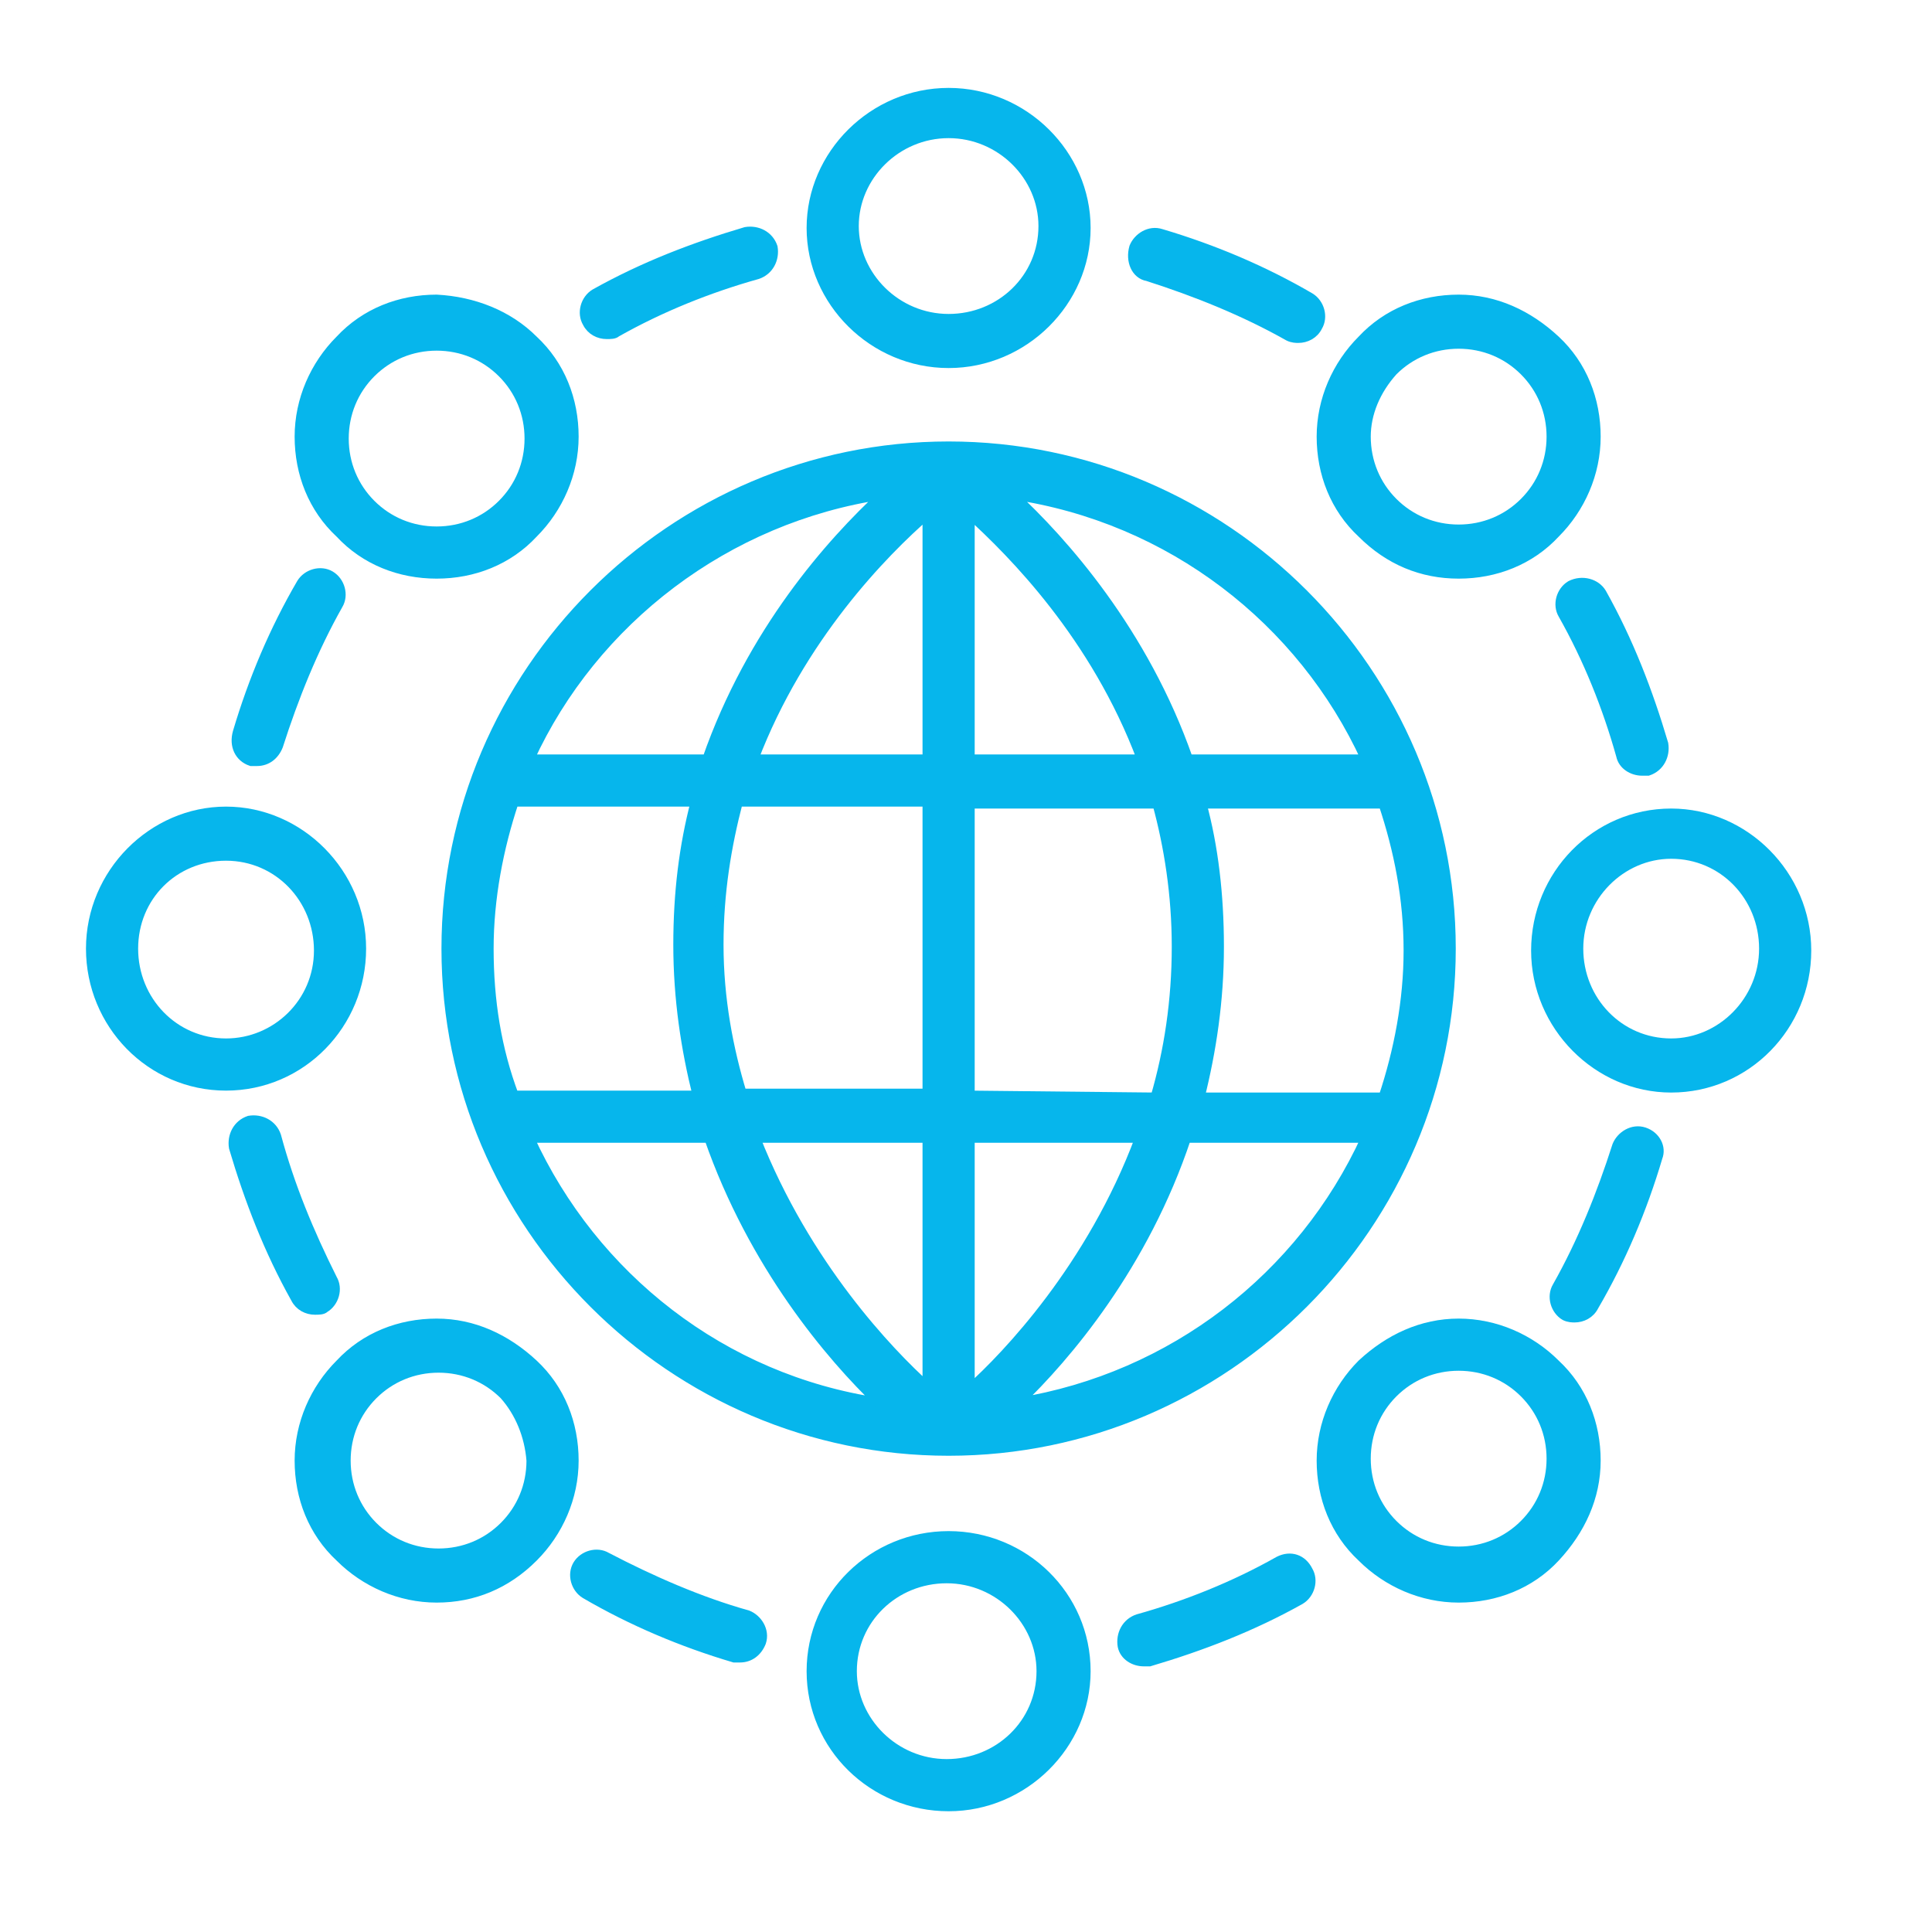
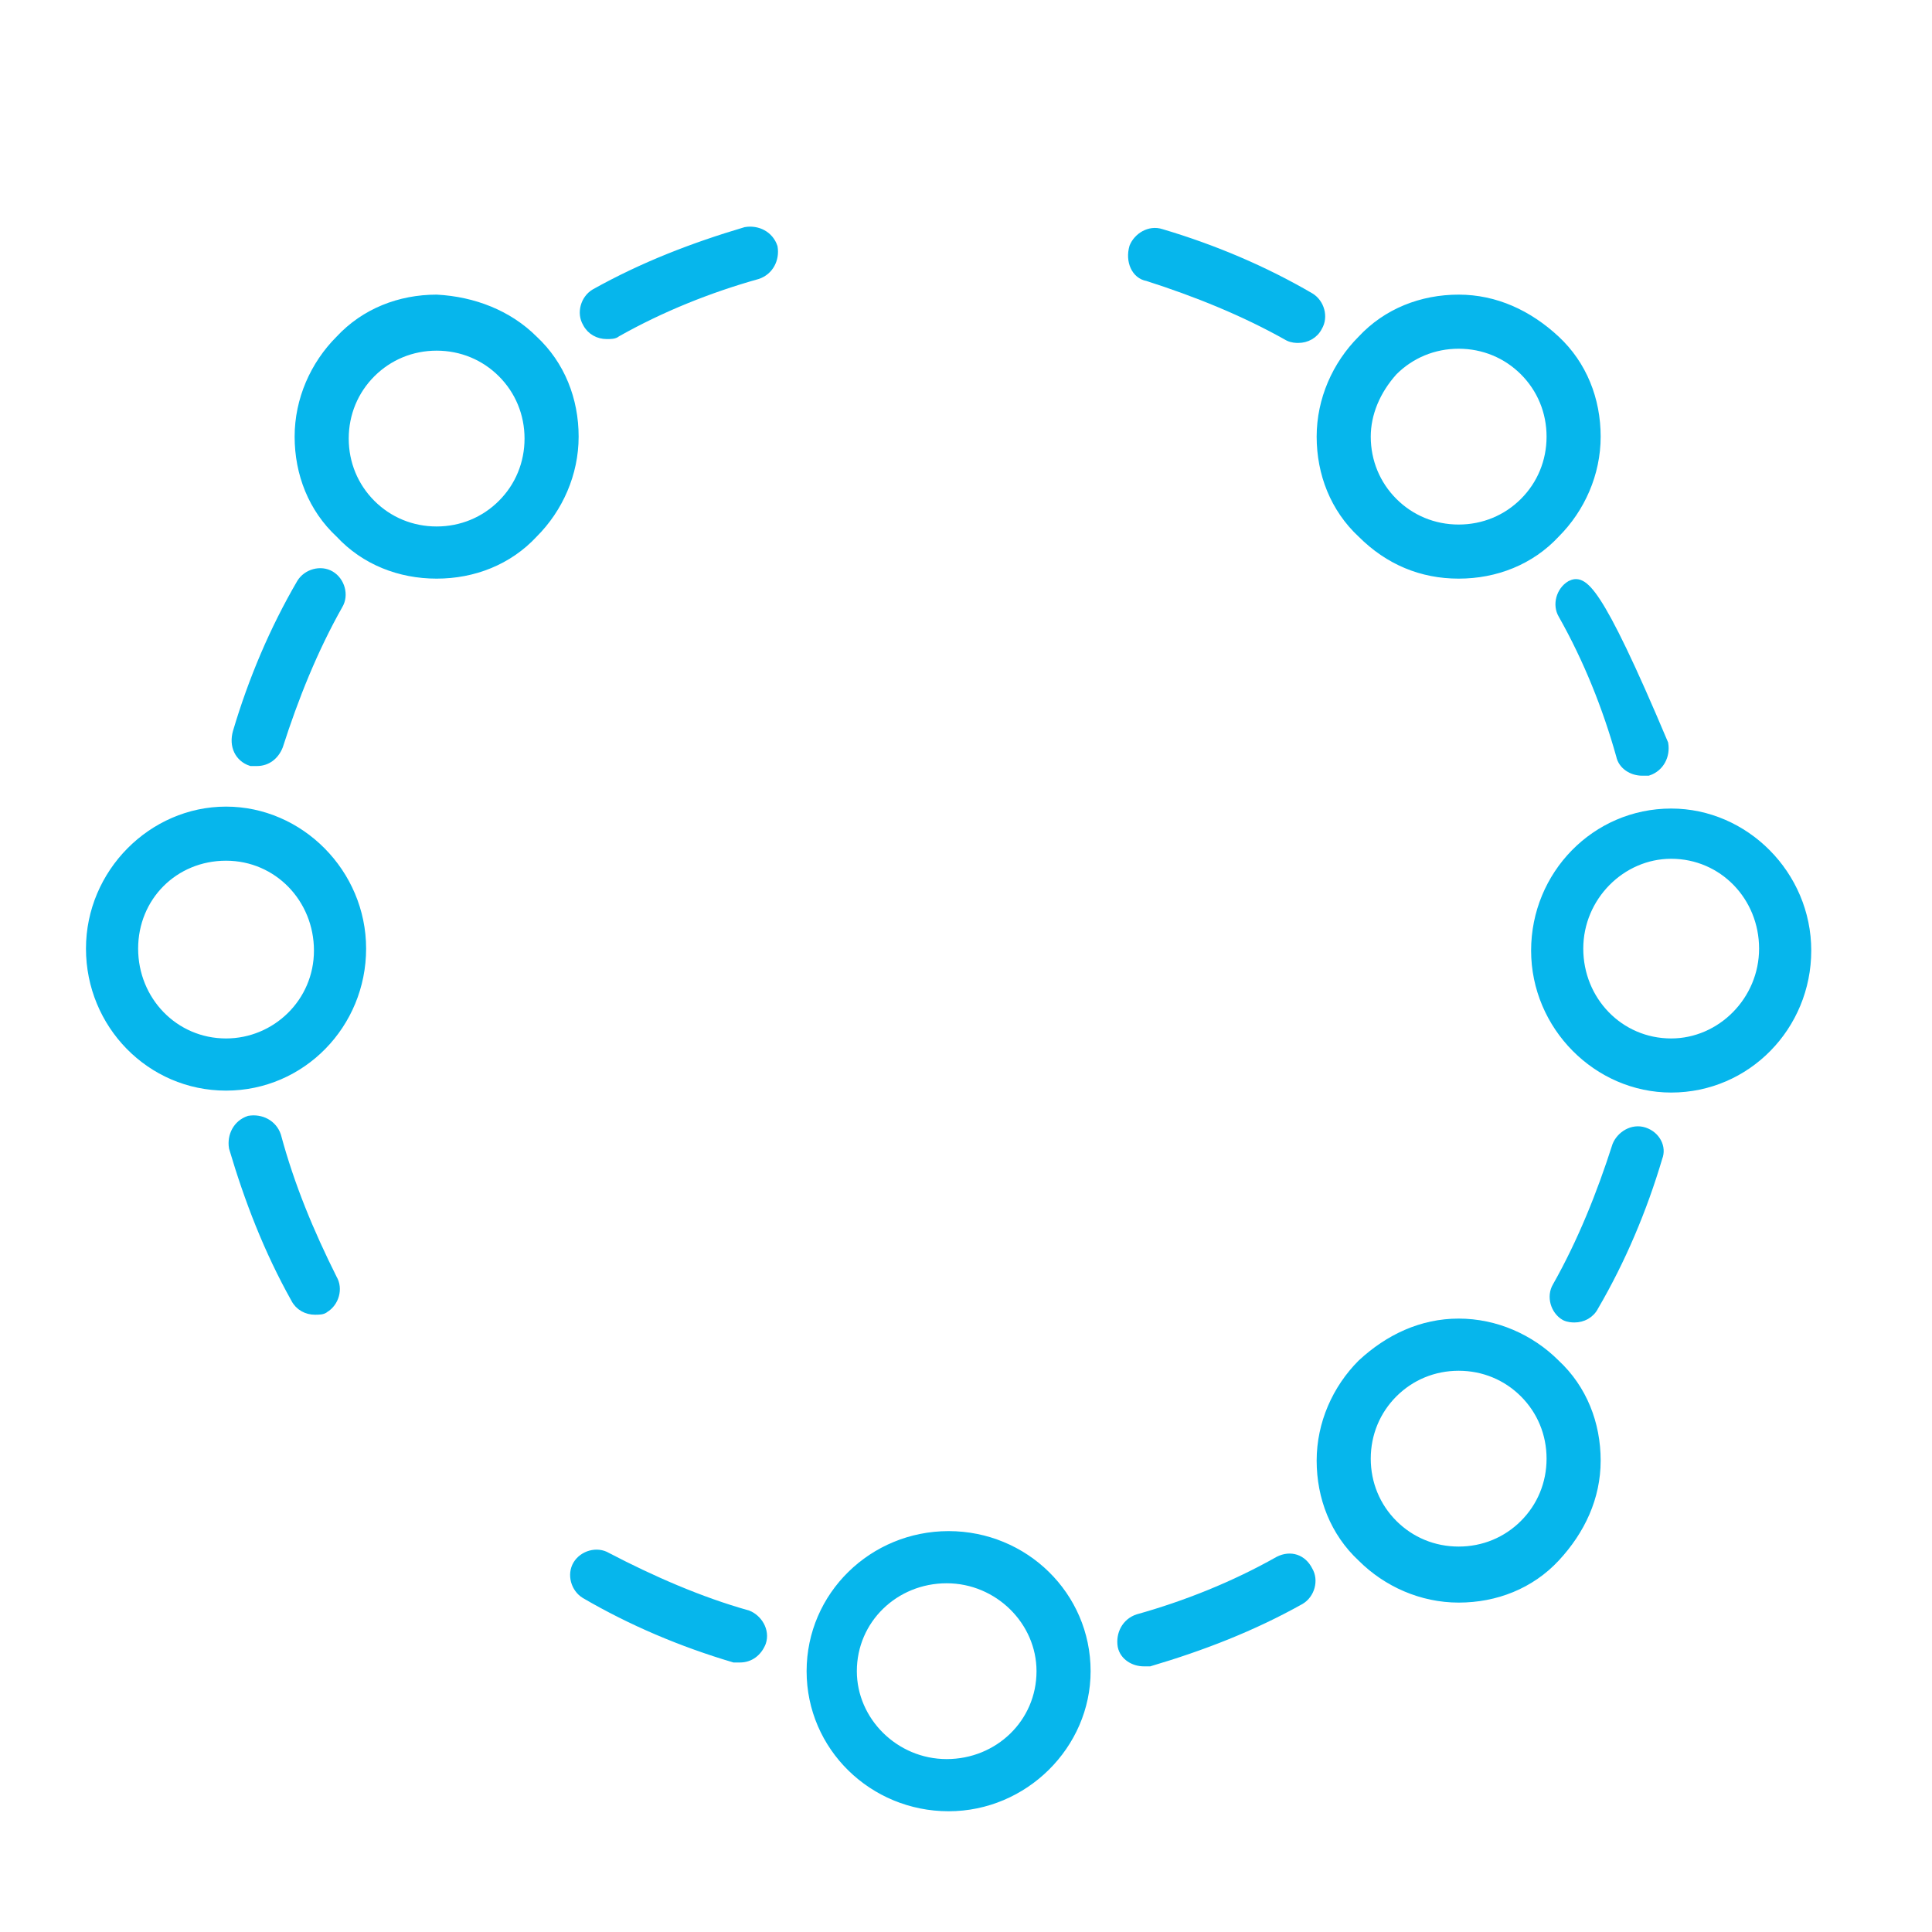
<svg xmlns="http://www.w3.org/2000/svg" version="1.1" id="Layer_1" x="0px" y="0px" viewBox="0 0 100 100" style="enable-background:new 0 0 100 100;" xml:space="preserve">
  <style type="text/css">
	.st0{fill:#06B6EC;stroke:#06B6EC;stroke-width:0.5;stroke-miterlimit:10;}
</style>
-   <path class="st0" d="M49.1,18.8c3.9,0,7.1-3.2,7.1-7s-3.2-7-7.1-7s-7.1,3.2-7.1,7S45.2,18.8,49.1,18.8z M49.1,6.9  c2.7,0,4.9,2.2,4.9,4.8c0,2.7-2.2,4.8-4.9,4.8s-4.9-2.2-4.9-4.8C44.2,9.1,46.4,6.9,49.1,6.9z" />
  <path class="st0" d="M22.6,29.7C22.6,29.7,22.6,29.7,22.6,29.7c1.9,0,3.7-0.7,5-2.1c1.3-1.3,2.1-3.1,2.1-5c0-1.9-0.7-3.7-2.1-5  c-1.3-1.3-3.1-2-5-2.1c-1.9,0-3.7,0.7-5,2.1c-1.3,1.3-2.1,3.1-2.1,5c0,1.9,0.7,3.7,2.1,5C18.9,29,20.7,29.7,22.6,29.7z M19.2,19.3  c0.9-0.9,2.1-1.4,3.4-1.4c0,0,0,0,0,0c1.3,0,2.5,0.5,3.4,1.4c0.9,0.9,1.4,2.1,1.4,3.4c0,1.3-0.5,2.5-1.4,3.4  c-0.9,0.9-2.1,1.4-3.4,1.4c0,0,0,0,0,0c-1.3,0-2.5-0.5-3.4-1.4c-0.9-0.9-1.4-2.1-1.4-3.4C17.8,21.4,18.3,20.2,19.2,19.3z" />
  <path class="st0" d="M11.7,56.2c3.9,0,7-3.2,7-7.1s-3.2-7.1-7-7.1s-7,3.2-7,7.1S7.8,56.2,11.7,56.2z M11.7,44.3  c2.7,0,4.8,2.2,4.8,4.9S14.3,54,11.7,54c-2.7,0-4.8-2.2-4.8-4.9S9,44.3,11.7,44.3z" />
-   <path class="st0" d="M17.6,70.6c-1.3,1.3-2.1,3.1-2.1,5c0,1.9,0.7,3.7,2.1,5c1.3,1.3,3.1,2.1,5,2.1c0,0,0,0,0,0c1.9,0,3.6-0.7,5-2.1  c1.3-1.3,2.1-3.1,2.1-5c0-1.9-0.7-3.7-2.1-5s-3.1-2.1-5-2.1C20.7,68.5,18.9,69.2,17.6,70.6z M27.5,75.6c0,1.3-0.5,2.5-1.4,3.4  c-0.9,0.9-2.1,1.4-3.4,1.4c0,0,0,0,0,0c-1.3,0-2.5-0.5-3.4-1.4c-0.9-0.9-1.4-2.1-1.4-3.4c0-1.3,0.5-2.5,1.4-3.4  c0.9-0.9,2.1-1.4,3.4-1.4c0,0,0,0,0,0c1.3,0,2.5,0.5,3.4,1.4C26.9,73.1,27.4,74.3,27.5,75.6z" />
  <path class="st0" d="M42,86.5c0,3.9,3.2,7,7.1,7s7.1-3.2,7.1-7c0-3.9-3.2-7-7.1-7S42,82.6,42,86.5z M53.9,86.5  c0,2.7-2.2,4.8-4.9,4.8s-4.9-2.2-4.9-4.8c0-2.7,2.2-4.8,4.9-4.8S53.9,83.9,53.9,86.5z" />
  <path class="st0" d="M70.5,70.6c-1.3,1.3-2.1,3.1-2.1,5c0,1.9,0.7,3.7,2.1,5c1.3,1.3,3.1,2.1,5,2.1c0,0,0,0,0,0c1.9,0,3.7-0.7,5-2.1  s2.1-3.1,2.1-5c0-1.9-0.7-3.7-2.1-5c-1.3-1.3-3.1-2.1-5-2.1C73.6,68.5,71.9,69.3,70.5,70.6z M75.5,70.7c1.3,0,2.5,0.5,3.4,1.4  c0.9,0.9,1.4,2.1,1.4,3.4c0,1.3-0.5,2.5-1.4,3.4c-0.9,0.9-2.1,1.4-3.4,1.4c-1.3,0-2.5-0.5-3.4-1.4c-0.9-0.9-1.4-2.1-1.4-3.4  c0-1.3,0.5-2.5,1.4-3.4S74.2,70.7,75.5,70.7C75.5,70.7,75.5,70.7,75.5,70.7z" />
  <path class="st0" d="M86.5,42.1c-3.9,0-7,3.2-7,7.1s3.2,7.1,7,7.1c3.9,0,7-3.2,7-7.1S90.3,42.1,86.5,42.1z M86.5,54  c-2.7,0-4.8-2.2-4.8-4.9s2.2-4.9,4.8-4.9c2.7,0,4.8,2.2,4.8,4.9S89.1,54,86.5,54z" />
  <path class="st0" d="M75.5,29.7C75.5,29.7,75.5,29.7,75.5,29.7c1.9,0,3.7-0.7,5-2.1c1.3-1.3,2.1-3.1,2.1-5c0-1.9-0.7-3.7-2.1-5  s-3.1-2.1-5-2.1c-1.9,0-3.7,0.7-5,2.1c-1.3,1.3-2.1,3.1-2.1,5c0,1.9,0.7,3.7,2.1,5C71.9,29,73.6,29.7,75.5,29.7z M72.1,19.2  c0.9-0.9,2.1-1.4,3.4-1.4c0,0,0,0,0,0c1.3,0,2.5,0.5,3.4,1.4c0.9,0.9,1.4,2.1,1.4,3.4c0,1.3-0.5,2.5-1.4,3.4  c-0.9,0.9-2.1,1.4-3.4,1.4c0,0,0,0,0,0c-1.3,0-2.5-0.5-3.4-1.4c-0.9-0.9-1.4-2.1-1.4-3.4C70.7,21.4,71.2,20.2,72.1,19.2z" />
  <path class="st0" d="M59.4,14.3c2.5,0.8,5,1.8,7.3,3.1c0.2,0.1,0.4,0.1,0.5,0.1c0.4,0,0.8-0.2,1-0.6c0.3-0.5,0.1-1.2-0.4-1.5  c-2.4-1.4-5-2.5-7.7-3.3c-0.6-0.2-1.2,0.2-1.4,0.7C58.5,13.5,58.8,14.2,59.4,14.3z" />
  <path class="st0" d="M31.4,17.3c0.2,0,0.4,0,0.5-0.1c2.3-1.3,4.8-2.3,7.3-3c0.6-0.2,0.9-0.8,0.8-1.4c-0.2-0.6-0.8-0.9-1.4-0.8  c-2.7,0.8-5.3,1.8-7.8,3.2c-0.5,0.3-0.7,1-0.4,1.5C30.6,17.1,31,17.3,31.4,17.3z" />
  <path class="st0" d="M13,39.4c0.1,0,0.2,0,0.3,0c0.5,0,0.9-0.3,1.1-0.8c0.8-2.5,1.8-5,3.1-7.3c0.3-0.5,0.1-1.2-0.4-1.5  c-0.5-0.3-1.2-0.1-1.5,0.4c-1.4,2.4-2.5,5-3.3,7.7C12.1,38.6,12.4,39.2,13,39.4z" />
  <path class="st0" d="M14.3,58.8c-0.2-0.6-0.8-0.9-1.4-0.8c-0.6,0.2-0.9,0.8-0.8,1.4c0.8,2.7,1.8,5.3,3.2,7.8c0.2,0.4,0.6,0.6,1,0.6  c0.2,0,0.4,0,0.5-0.1c0.5-0.3,0.7-1,0.4-1.5C16,63.8,15,61.4,14.3,58.8z" />
  <path class="st0" d="M31.4,80.6c-0.5-0.3-1.2-0.1-1.5,0.4c-0.3,0.5-0.1,1.2,0.4,1.5c2.4,1.4,5,2.5,7.7,3.3c0.1,0,0.2,0,0.3,0  c0.5,0,0.9-0.3,1.1-0.8c0.2-0.6-0.2-1.2-0.7-1.4C36.2,82.9,33.7,81.8,31.4,80.6z" />
  <path class="st0" d="M66.2,80.8c-2.3,1.3-4.8,2.3-7.3,3c-0.6,0.2-0.9,0.8-0.8,1.4c0.1,0.5,0.6,0.8,1.1,0.8c0.1,0,0.2,0,0.3,0  c2.7-0.8,5.3-1.8,7.8-3.2c0.5-0.3,0.7-1,0.4-1.5C67.4,80.7,66.8,80.5,66.2,80.8z" />
  <path class="st0" d="M85.1,58.6c-0.6-0.2-1.2,0.2-1.4,0.7c-0.8,2.5-1.8,5-3.1,7.3c-0.3,0.5-0.1,1.2,0.4,1.5c0.2,0.1,0.4,0.1,0.5,0.1  c0.4,0,0.8-0.2,1-0.6c1.4-2.4,2.5-5,3.3-7.7C86,59.4,85.7,58.8,85.1,58.6z" />
-   <path class="st0" d="M81.3,30.3c-0.5,0.3-0.7,1-0.4,1.5c1.3,2.3,2.3,4.8,3,7.3c0.1,0.5,0.6,0.8,1.1,0.8c0.1,0,0.2,0,0.3,0  c0.6-0.2,0.9-0.8,0.8-1.4c-0.8-2.7-1.8-5.3-3.2-7.8C82.6,30.2,81.9,30,81.3,30.3z" />
-   <path class="st0" d="M49.1,23.1c-14.3,0-26,11.7-26,26s11.7,26,26,26s26-11.7,26-26S63.4,23.1,49.1,23.1z M25.3,49.1  c0-2.6,0.5-5.2,1.3-7.6H36c-0.6,2.3-0.9,4.7-0.9,7.4c0,2.8,0.4,5.4,1,7.8h-9.5C25.7,54.3,25.3,51.8,25.3,49.1z M37.2,48.9  c0-2.7,0.4-5.1,1-7.4H48v15.1h-9.6C37.7,54.3,37.2,51.7,37.2,48.9z M59.1,39.3h-8.9V26.6C52.4,28.6,56.7,32.9,59.1,39.3z M48,26.6  v12.7H39C41.4,33,45.7,28.6,48,26.6z M48,58.9v12.9c-2-1.8-6.3-6.3-8.9-12.9C39.1,58.9,48,58.9,48,58.9z M50.2,71.9v-13H59  C56.5,65.6,52.1,70.2,50.2,71.9z M50.2,56.7V41.6h9.7c0.6,2.2,1,4.7,1,7.4c0,2.8-0.4,5.4-1.1,7.8L50.2,56.7L50.2,56.7z M62.2,41.6  h9.4c0.8,2.4,1.3,4.9,1.3,7.6c0,2.6-0.5,5.2-1.3,7.6h-9.5c0.6-2.4,1-5,1-7.8C63.1,46.3,62.8,43.8,62.2,41.6z M70.7,39.3h-9.2  C59.2,32.7,55,28,52.4,25.6C60.6,26.8,67.4,32.1,70.7,39.3z M45.7,25.6c-2.7,2.5-6.8,7.1-9.1,13.7h-9.2  C30.7,32.1,37.6,26.8,45.7,25.6z M27.4,58.9h9.3c2.3,6.6,6.3,11.3,8.8,13.7C37.4,71.4,30.7,66.1,27.4,58.9z M52.7,72.6  c2.5-2.4,6.5-7.1,8.7-13.7h9.3C67.4,66.1,60.7,71.3,52.7,72.6z" />
+   <path class="st0" d="M81.3,30.3c-0.5,0.3-0.7,1-0.4,1.5c1.3,2.3,2.3,4.8,3,7.3c0.1,0.5,0.6,0.8,1.1,0.8c0.1,0,0.2,0,0.3,0  c0.6-0.2,0.9-0.8,0.8-1.4C82.6,30.2,81.9,30,81.3,30.3z" />
</svg>